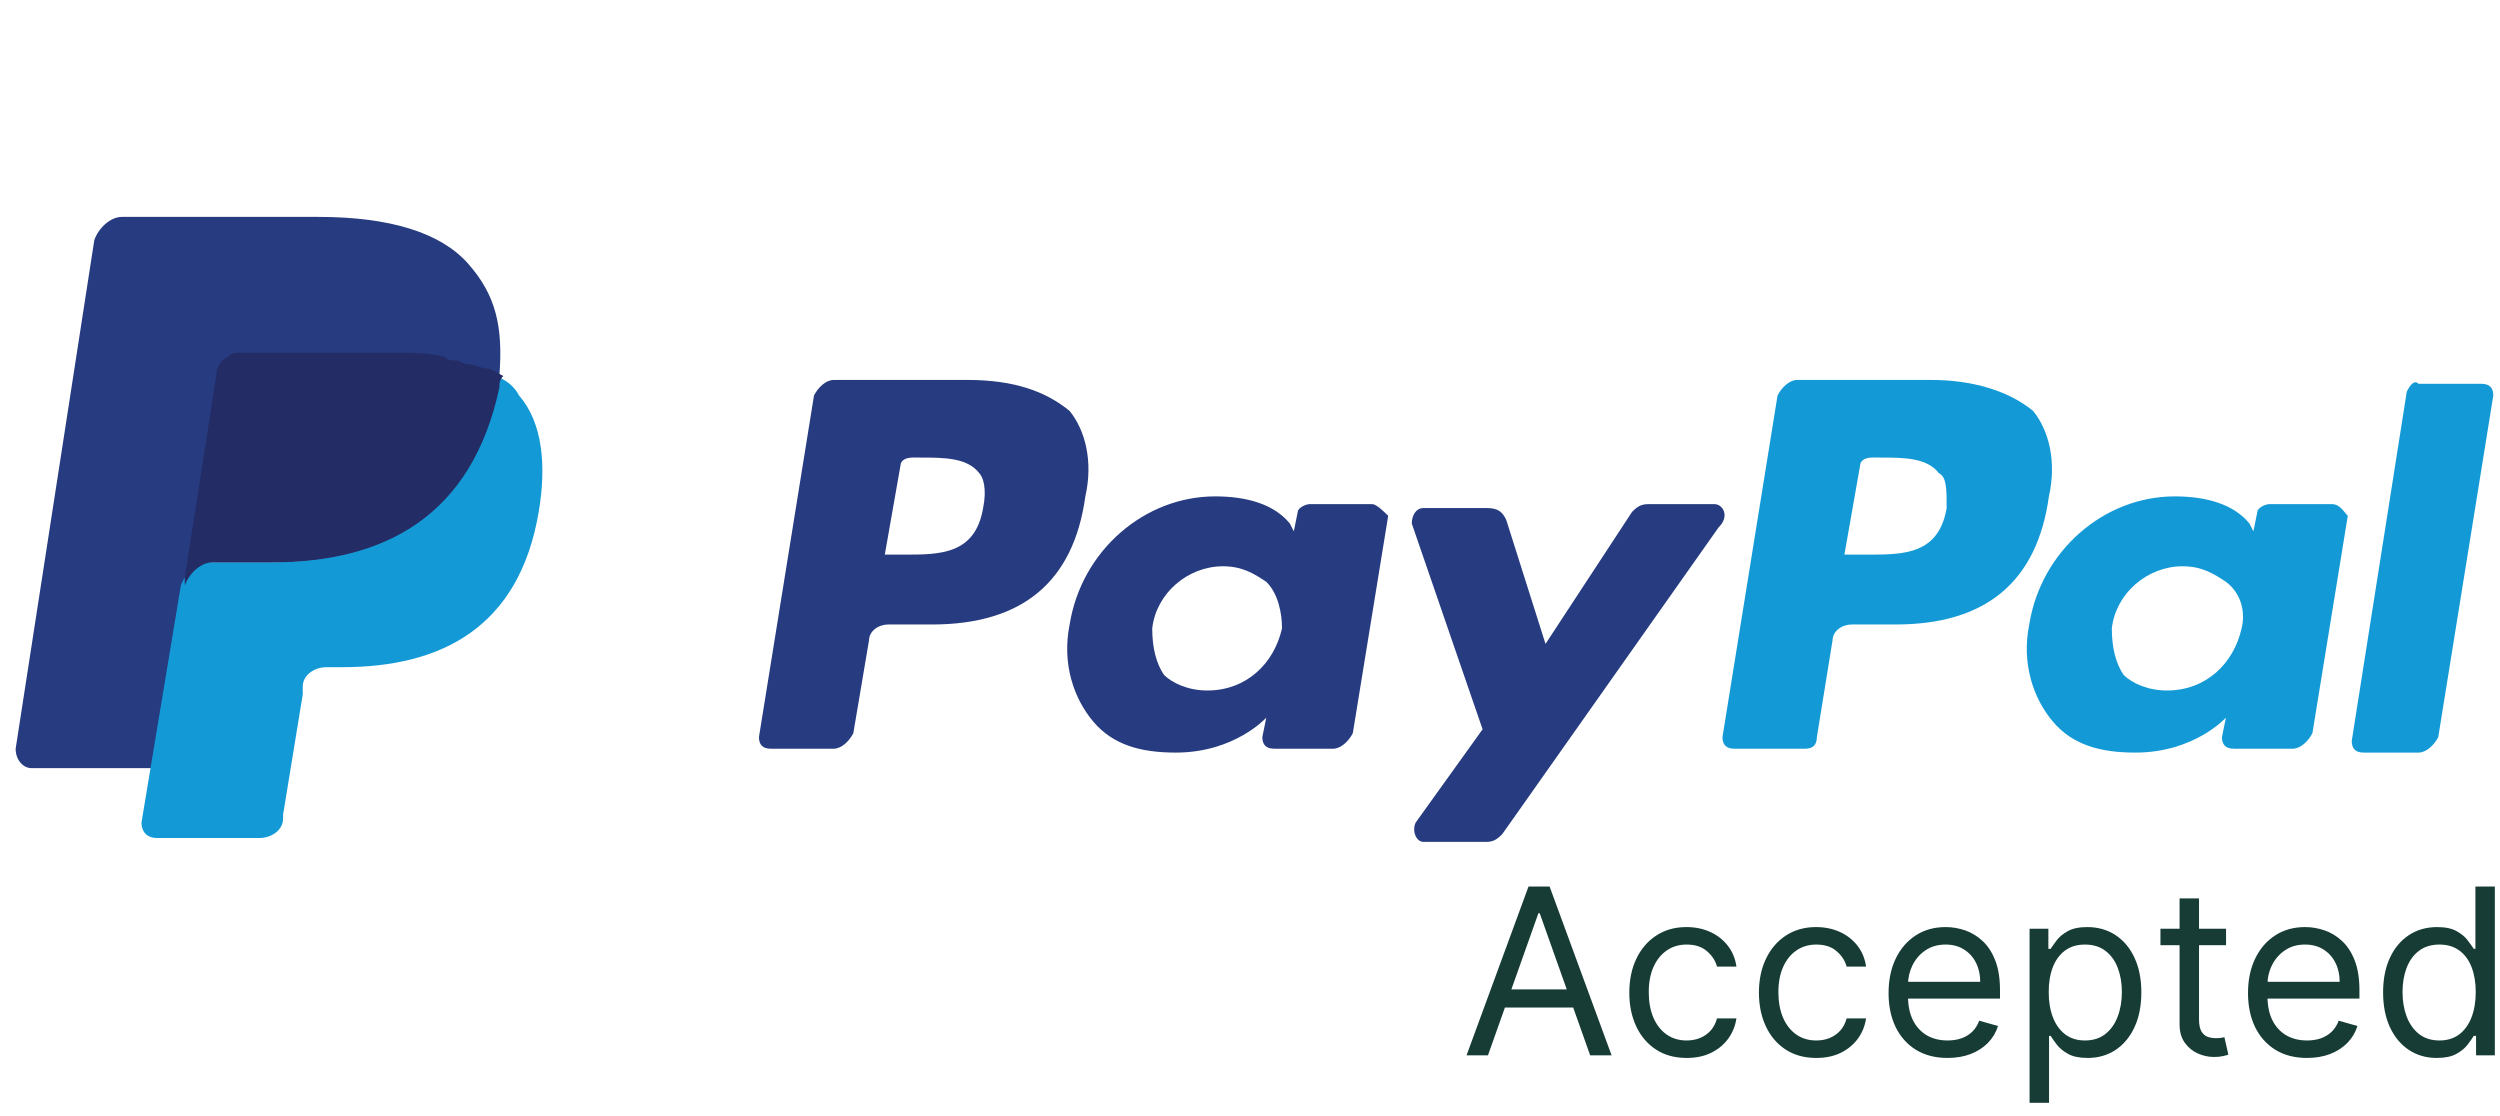
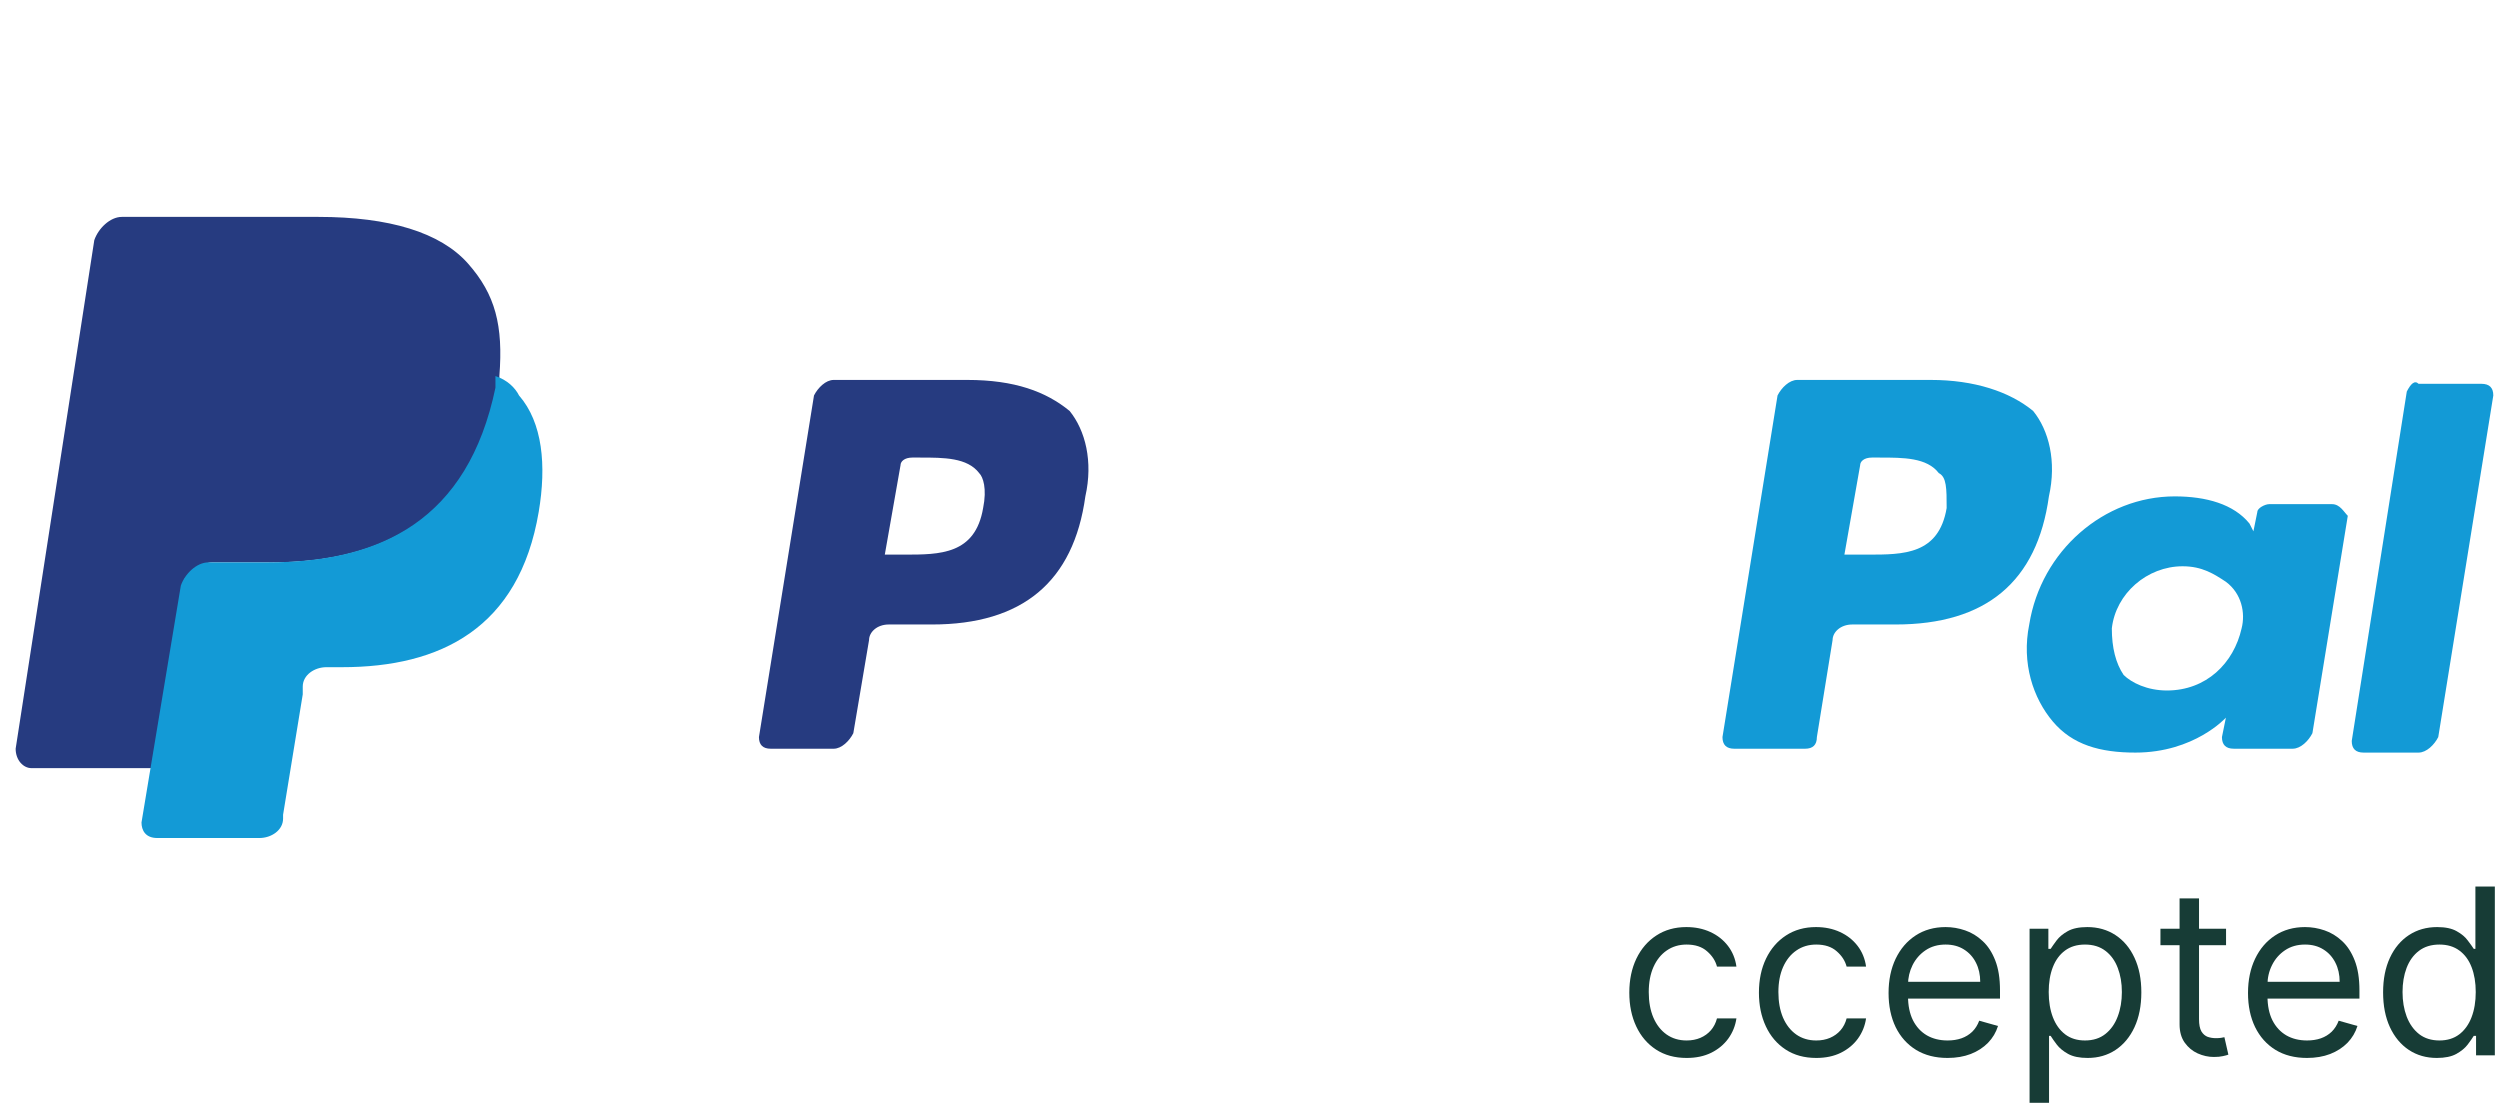
<svg xmlns="http://www.w3.org/2000/svg" width="112" height="50" viewBox="0 0 112 50" fill="none">
-   <rect width="111" height="48.68" transform="translate(0.701 0.717)" />
  <path d="M86.505 17.021H80.515C80.162 17.021 79.81 17.369 79.634 17.717L77.167 33.021C77.167 33.369 77.343 33.543 77.696 33.543H80.867C81.22 33.543 81.396 33.369 81.396 33.021L82.1 28.673C82.1 28.325 82.453 27.977 82.981 27.977H84.92C88.972 27.977 91.262 26.064 91.791 22.238C92.143 20.673 91.791 19.282 91.086 18.412C90.029 17.543 88.443 17.021 86.505 17.021ZM87.21 22.76C86.858 24.847 85.272 24.847 83.686 24.847H82.629L83.334 20.847C83.334 20.673 83.51 20.499 83.862 20.499H84.215C85.272 20.499 86.329 20.499 86.858 21.195C87.21 21.369 87.21 21.89 87.21 22.76Z" fill="#139AD6" />
  <path d="M43.339 17.021H37.348C36.996 17.021 36.644 17.369 36.467 17.717L34.001 33.021C34.001 33.369 34.177 33.543 34.529 33.543H37.348C37.701 33.543 38.053 33.195 38.229 32.847L38.934 28.673C38.934 28.325 39.286 27.977 39.815 27.977H41.753C45.805 27.977 48.096 26.064 48.624 22.238C48.977 20.673 48.624 19.282 47.92 18.412C46.863 17.543 45.453 17.021 43.339 17.021ZM44.044 22.76C43.691 24.847 42.105 24.847 40.52 24.847H39.639L40.343 20.847C40.343 20.673 40.52 20.499 40.872 20.499H41.224C42.282 20.499 43.339 20.499 43.867 21.195C44.044 21.369 44.22 21.89 44.044 22.76Z" fill="#263B80" />
-   <path d="M61.486 22.586H58.667C58.491 22.586 58.139 22.76 58.139 22.934L57.963 23.803L57.786 23.456C57.082 22.586 55.848 22.238 54.439 22.238C51.267 22.238 48.448 24.673 47.92 27.977C47.568 29.716 48.096 31.282 48.977 32.325C49.858 33.368 51.091 33.716 52.677 33.716C55.32 33.716 56.729 32.151 56.729 32.151L56.553 33.021C56.553 33.368 56.729 33.542 57.082 33.542H59.725C60.077 33.542 60.429 33.195 60.606 32.847L62.191 23.108C62.015 22.934 61.663 22.586 61.486 22.586ZM57.434 28.151C57.082 29.716 55.848 30.934 54.087 30.934C53.206 30.934 52.501 30.586 52.148 30.238C51.796 29.716 51.62 29.021 51.62 28.151C51.796 26.586 53.206 25.369 54.791 25.369C55.672 25.369 56.201 25.716 56.729 26.064C57.258 26.586 57.434 27.456 57.434 28.151Z" fill="#263B80" />
  <path d="M104.477 22.586H101.658C101.481 22.586 101.129 22.76 101.129 22.934L100.953 23.803L100.777 23.456C100.072 22.586 98.839 22.238 97.429 22.238C94.258 22.238 91.439 24.673 90.91 27.977C90.558 29.716 91.086 31.282 91.967 32.325C92.848 33.369 94.082 33.716 95.667 33.716C98.31 33.716 99.72 32.151 99.72 32.151L99.543 33.021C99.543 33.369 99.72 33.542 100.072 33.542H102.715C103.067 33.542 103.42 33.195 103.596 32.847L105.181 23.108C105.005 22.934 104.829 22.586 104.477 22.586ZM100.424 28.151C100.072 29.716 98.839 30.934 97.077 30.934C96.196 30.934 95.491 30.586 95.139 30.238C94.786 29.716 94.61 29.021 94.61 28.151C94.786 26.586 96.196 25.369 97.781 25.369C98.662 25.369 99.191 25.716 99.72 26.064C100.424 26.586 100.601 27.456 100.424 28.151Z" fill="#139AD6" />
-   <path d="M76.815 22.586H73.82C73.467 22.586 73.291 22.76 73.115 22.934L69.239 28.847L67.477 23.282C67.301 22.934 67.125 22.76 66.596 22.76H63.777C63.425 22.76 63.248 23.108 63.248 23.456L66.42 32.673L63.425 36.847C63.248 37.195 63.425 37.717 63.777 37.717H66.596C66.948 37.717 67.125 37.543 67.301 37.369L76.991 23.63C77.52 23.108 77.167 22.586 76.815 22.586Z" fill="#263B80" />
  <path d="M107.824 17.542L105.358 33.195C105.358 33.542 105.534 33.716 105.886 33.716H108.353C108.705 33.716 109.058 33.368 109.234 33.021L111.7 17.716C111.7 17.369 111.524 17.195 111.172 17.195H108.353C108.177 17.021 108 17.195 107.824 17.542Z" fill="#139AD6" />
  <path d="M20.963 11.803C19.729 10.412 17.439 9.717 14.267 9.717H5.458C4.929 9.717 4.401 10.238 4.224 10.76L0.701 33.543C0.701 34.064 1.053 34.412 1.405 34.412H6.867L8.277 25.89V26.238C8.453 25.717 8.982 25.195 9.51 25.195H12.153C17.263 25.195 21.139 23.108 22.372 17.369C22.372 17.195 22.372 17.021 22.372 16.847C22.196 16.847 22.196 16.847 22.372 16.847C22.548 14.586 22.196 13.195 20.963 11.803Z" fill="#263B80" />
  <path d="M22.196 16.847C22.196 17.021 22.196 17.195 22.196 17.369C20.963 23.282 17.086 25.195 11.977 25.195H9.334C8.805 25.195 8.277 25.717 8.101 26.238L6.339 36.847C6.339 37.195 6.515 37.543 7.044 37.543H11.624C12.153 37.543 12.682 37.195 12.682 36.673V36.499L13.563 31.108V30.76C13.563 30.238 14.091 29.89 14.62 29.89H15.325C19.729 29.89 23.253 28.151 24.134 22.934C24.486 20.847 24.31 18.934 23.253 17.717C23.077 17.369 22.724 17.021 22.196 16.847Z" fill="#139AD6" />
-   <path d="M20.962 16.325C20.786 16.325 20.61 16.151 20.434 16.151C20.258 16.151 20.082 16.151 19.905 15.977C19.201 15.803 18.496 15.803 17.615 15.803H10.743C10.567 15.803 10.391 15.803 10.215 15.977C9.863 16.151 9.686 16.499 9.686 16.847L8.277 25.89V26.238C8.453 25.717 8.982 25.195 9.51 25.195H12.153C17.263 25.195 21.139 23.108 22.372 17.369C22.372 17.195 22.372 17.021 22.548 16.847C22.196 16.673 22.02 16.499 21.667 16.499C21.139 16.325 21.139 16.325 20.962 16.325Z" fill="#232C65" />
-   <path d="M66.661 47.278H65.701L68.477 39.717H69.422L72.199 47.278H71.239L68.979 40.913H68.92L66.661 47.278ZM67.015 44.324H70.884V45.137H67.015V44.324Z" fill="#173C36" />
  <path d="M75.562 47.396C75.031 47.396 74.573 47.271 74.189 47.02C73.805 46.769 73.51 46.423 73.303 45.982C73.096 45.541 72.993 45.038 72.993 44.472C72.993 43.896 73.099 43.388 73.31 42.947C73.524 42.504 73.822 42.158 74.204 41.91C74.588 41.659 75.036 41.533 75.548 41.533C75.946 41.533 76.306 41.607 76.626 41.755C76.946 41.902 77.208 42.109 77.412 42.375C77.616 42.641 77.743 42.951 77.792 43.305H76.921C76.855 43.047 76.707 42.818 76.478 42.619C76.251 42.417 75.946 42.316 75.562 42.316C75.223 42.316 74.925 42.404 74.669 42.582C74.415 42.756 74.217 43.004 74.074 43.324C73.934 43.641 73.864 44.014 73.864 44.443C73.864 44.881 73.933 45.262 74.071 45.587C74.211 45.912 74.408 46.164 74.662 46.344C74.917 46.524 75.218 46.613 75.562 46.613C75.789 46.613 75.994 46.574 76.179 46.495C76.364 46.416 76.52 46.303 76.648 46.156C76.776 46.008 76.867 45.831 76.921 45.624H77.792C77.743 45.959 77.621 46.26 77.427 46.529C77.235 46.794 76.98 47.006 76.663 47.164C76.347 47.319 75.981 47.396 75.562 47.396Z" fill="#173C36" />
  <path d="M81.37 47.396C80.838 47.396 80.38 47.271 79.997 47.02C79.613 46.769 79.317 46.423 79.111 45.982C78.904 45.541 78.8 45.038 78.8 44.472C78.8 43.896 78.906 43.388 79.118 42.947C79.332 42.504 79.63 42.158 80.011 41.91C80.395 41.659 80.843 41.533 81.355 41.533C81.754 41.533 82.113 41.607 82.433 41.755C82.753 41.902 83.016 42.109 83.22 42.375C83.424 42.641 83.551 42.951 83.6 43.305H82.729C82.662 43.047 82.515 42.818 82.286 42.619C82.059 42.417 81.754 42.316 81.37 42.316C81.03 42.316 80.733 42.404 80.477 42.582C80.223 42.756 80.025 43.004 79.882 43.324C79.742 43.641 79.672 44.014 79.672 44.443C79.672 44.881 79.741 45.262 79.878 45.587C80.019 45.912 80.216 46.164 80.469 46.344C80.725 46.524 81.025 46.613 81.37 46.613C81.597 46.613 81.802 46.574 81.987 46.495C82.171 46.416 82.328 46.303 82.456 46.156C82.584 46.008 82.675 45.831 82.729 45.624H83.6C83.551 45.959 83.429 46.26 83.235 46.529C83.043 46.794 82.788 47.006 82.47 47.164C82.155 47.319 81.788 47.396 81.37 47.396Z" fill="#173C36" />
  <path d="M87.252 47.396C86.705 47.396 86.234 47.276 85.838 47.034C85.444 46.791 85.14 46.451 84.925 46.015C84.714 45.577 84.608 45.068 84.608 44.487C84.608 43.906 84.714 43.394 84.925 42.951C85.14 42.505 85.438 42.158 85.819 41.91C86.203 41.659 86.651 41.533 87.163 41.533C87.458 41.533 87.75 41.582 88.038 41.681C88.326 41.779 88.588 41.939 88.824 42.161C89.061 42.38 89.249 42.67 89.389 43.032C89.53 43.394 89.6 43.839 89.6 44.369V44.738H85.228V43.985H88.714C88.714 43.665 88.65 43.379 88.522 43.128C88.396 42.877 88.216 42.679 87.983 42.534C87.751 42.388 87.478 42.316 87.163 42.316C86.816 42.316 86.516 42.402 86.262 42.574C86.011 42.744 85.818 42.966 85.682 43.239C85.547 43.512 85.479 43.805 85.479 44.118V44.62C85.479 45.048 85.553 45.411 85.701 45.709C85.851 46.004 86.059 46.229 86.325 46.385C86.591 46.537 86.9 46.613 87.252 46.613C87.481 46.613 87.687 46.581 87.872 46.517C88.059 46.451 88.22 46.352 88.356 46.222C88.491 46.089 88.596 45.924 88.669 45.727L89.511 45.964C89.422 46.249 89.274 46.5 89.064 46.717C88.855 46.931 88.597 47.098 88.289 47.219C87.981 47.337 87.636 47.396 87.252 47.396Z" fill="#173C36" />
  <path d="M90.925 49.405V41.607H91.767V42.508H91.87C91.934 42.409 92.023 42.284 92.136 42.131C92.252 41.976 92.417 41.838 92.631 41.718C92.848 41.595 93.141 41.533 93.51 41.533C93.987 41.533 94.408 41.653 94.772 41.891C95.137 42.13 95.421 42.468 95.625 42.907C95.83 43.345 95.932 43.862 95.932 44.457C95.932 45.058 95.83 45.578 95.625 46.019C95.421 46.457 95.138 46.797 94.776 47.038C94.414 47.277 93.997 47.396 93.525 47.396C93.16 47.396 92.868 47.336 92.65 47.215C92.43 47.092 92.262 46.953 92.144 46.798C92.025 46.641 91.934 46.51 91.87 46.407H91.797V49.405H90.925ZM91.782 44.443C91.782 44.871 91.845 45.249 91.97 45.576C92.096 45.901 92.279 46.156 92.52 46.34C92.761 46.522 93.057 46.613 93.406 46.613C93.771 46.613 94.075 46.517 94.318 46.325C94.564 46.131 94.749 45.87 94.872 45.543C94.998 45.213 95.06 44.846 95.06 44.443C95.06 44.044 94.999 43.684 94.876 43.364C94.755 43.042 94.572 42.787 94.326 42.6C94.082 42.411 93.775 42.316 93.406 42.316C93.052 42.316 92.754 42.406 92.513 42.585C92.272 42.763 92.09 43.011 91.966 43.331C91.843 43.649 91.782 44.019 91.782 44.443Z" fill="#173C36" />
  <path d="M99.727 41.607V42.345H96.788V41.607H99.727ZM97.645 40.248H98.516V45.654C98.516 45.9 98.552 46.084 98.623 46.207C98.697 46.328 98.791 46.409 98.904 46.451C99.02 46.49 99.141 46.51 99.269 46.51C99.365 46.51 99.444 46.505 99.506 46.495C99.567 46.483 99.617 46.473 99.653 46.466L99.831 47.248C99.772 47.271 99.689 47.293 99.583 47.315C99.477 47.34 99.343 47.352 99.181 47.352C98.935 47.352 98.694 47.299 98.457 47.193C98.223 47.087 98.029 46.926 97.874 46.709C97.721 46.493 97.645 46.22 97.645 45.89V40.248Z" fill="#173C36" />
  <path d="M103.355 47.396C102.808 47.396 102.337 47.276 101.941 47.034C101.547 46.791 101.243 46.451 101.029 46.015C100.817 45.577 100.711 45.068 100.711 44.487C100.711 43.906 100.817 43.394 101.029 42.951C101.243 42.505 101.541 42.158 101.922 41.91C102.306 41.659 102.754 41.533 103.266 41.533C103.562 41.533 103.853 41.582 104.141 41.681C104.429 41.779 104.691 41.939 104.928 42.161C105.164 42.38 105.352 42.67 105.492 43.032C105.633 43.394 105.703 43.839 105.703 44.369V44.738H101.331V43.985H104.817C104.817 43.665 104.753 43.379 104.625 43.128C104.499 42.877 104.32 42.679 104.086 42.534C103.854 42.388 103.581 42.316 103.266 42.316C102.919 42.316 102.619 42.402 102.365 42.574C102.114 42.744 101.921 42.966 101.786 43.239C101.65 43.512 101.583 43.805 101.583 44.118V44.62C101.583 45.048 101.656 45.411 101.804 45.709C101.954 46.004 102.162 46.229 102.428 46.385C102.694 46.537 103.003 46.613 103.355 46.613C103.584 46.613 103.79 46.581 103.975 46.517C104.162 46.451 104.323 46.352 104.459 46.222C104.594 46.089 104.699 45.924 104.773 45.727L105.614 45.964C105.526 46.249 105.377 46.5 105.168 46.717C104.958 46.931 104.7 47.098 104.392 47.219C104.085 47.337 103.739 47.396 103.355 47.396Z" fill="#173C36" />
  <path d="M109.17 47.396C108.697 47.396 108.28 47.277 107.918 47.038C107.556 46.797 107.273 46.457 107.069 46.019C106.865 45.578 106.763 45.058 106.763 44.457C106.763 43.862 106.865 43.345 107.069 42.907C107.273 42.468 107.558 42.13 107.922 41.891C108.286 41.653 108.707 41.533 109.185 41.533C109.554 41.533 109.845 41.595 110.06 41.718C110.276 41.838 110.441 41.976 110.554 42.131C110.67 42.284 110.76 42.409 110.824 42.508H110.898V39.717H111.769V47.278H110.927V46.407H110.824C110.76 46.51 110.669 46.641 110.551 46.798C110.433 46.953 110.264 47.092 110.045 47.215C109.826 47.336 109.534 47.396 109.17 47.396ZM109.288 46.613C109.638 46.613 109.933 46.522 110.174 46.34C110.415 46.156 110.599 45.901 110.724 45.576C110.85 45.249 110.913 44.871 110.913 44.443C110.913 44.019 110.851 43.649 110.728 43.331C110.605 43.011 110.423 42.763 110.181 42.585C109.94 42.406 109.642 42.316 109.288 42.316C108.919 42.316 108.611 42.411 108.365 42.6C108.121 42.787 107.938 43.042 107.815 43.364C107.694 43.684 107.634 44.044 107.634 44.443C107.634 44.846 107.695 45.213 107.819 45.543C107.944 45.87 108.129 46.131 108.372 46.325C108.618 46.517 108.924 46.613 109.288 46.613Z" fill="#173C36" />
</svg>